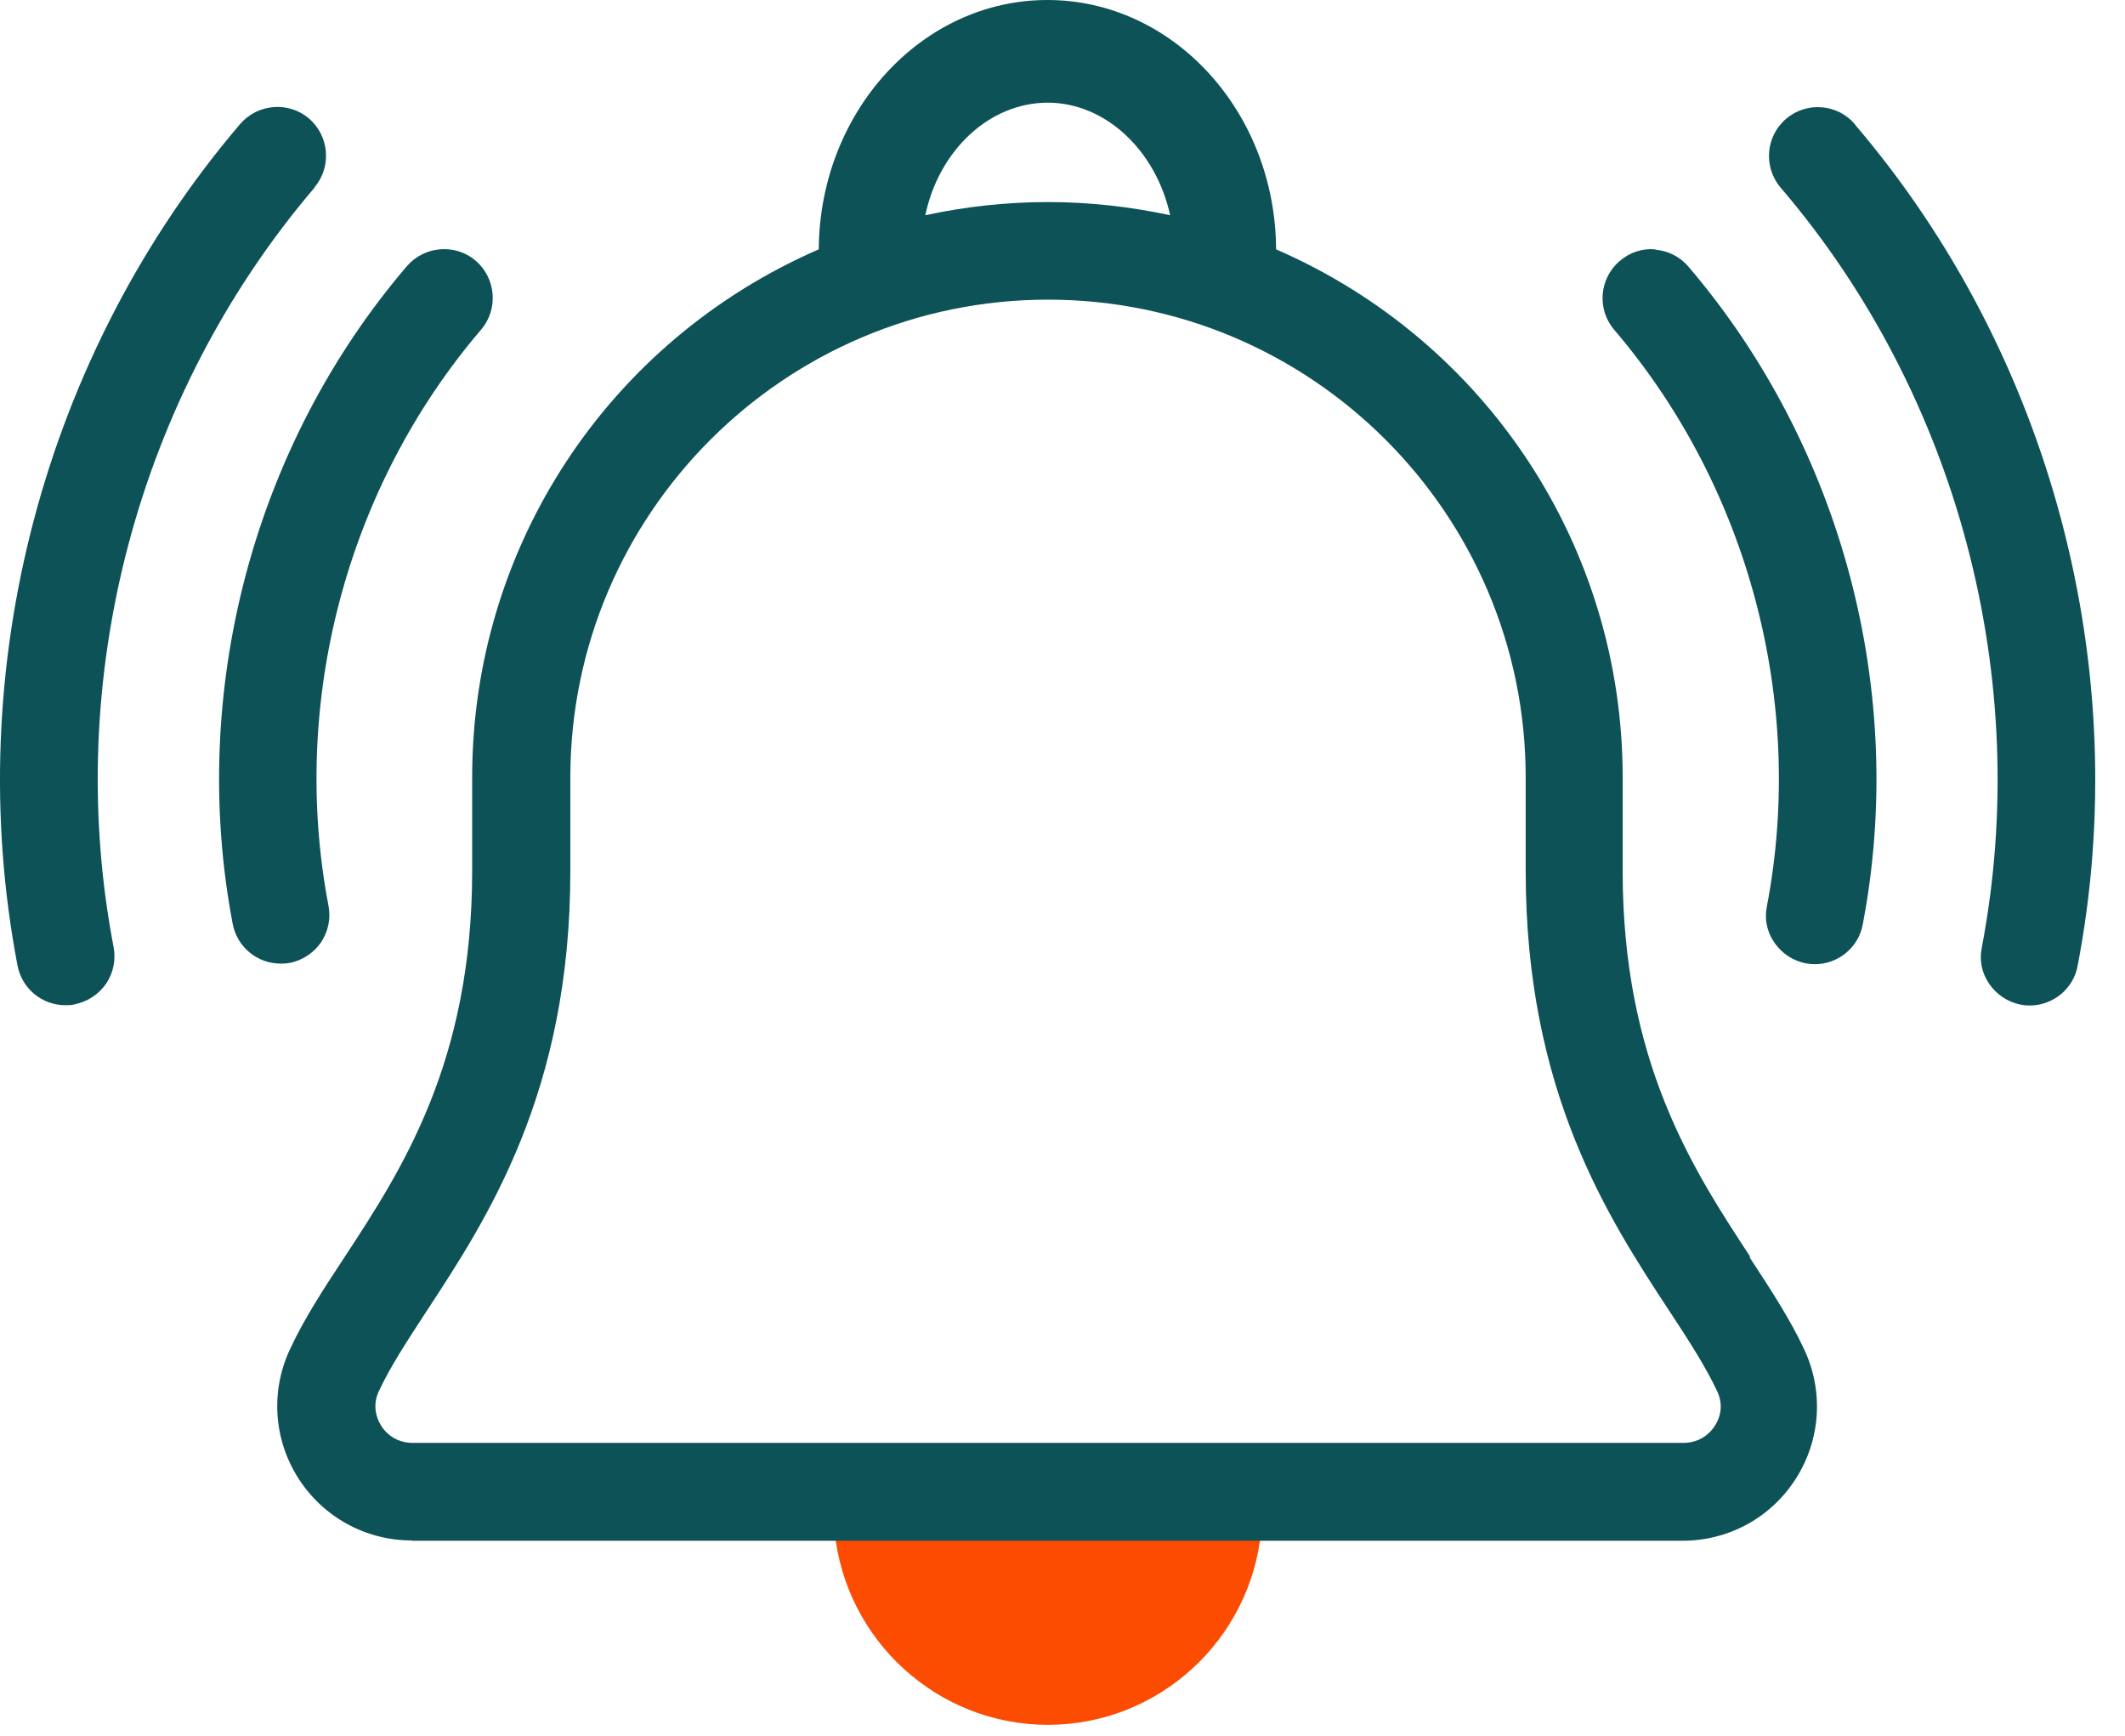
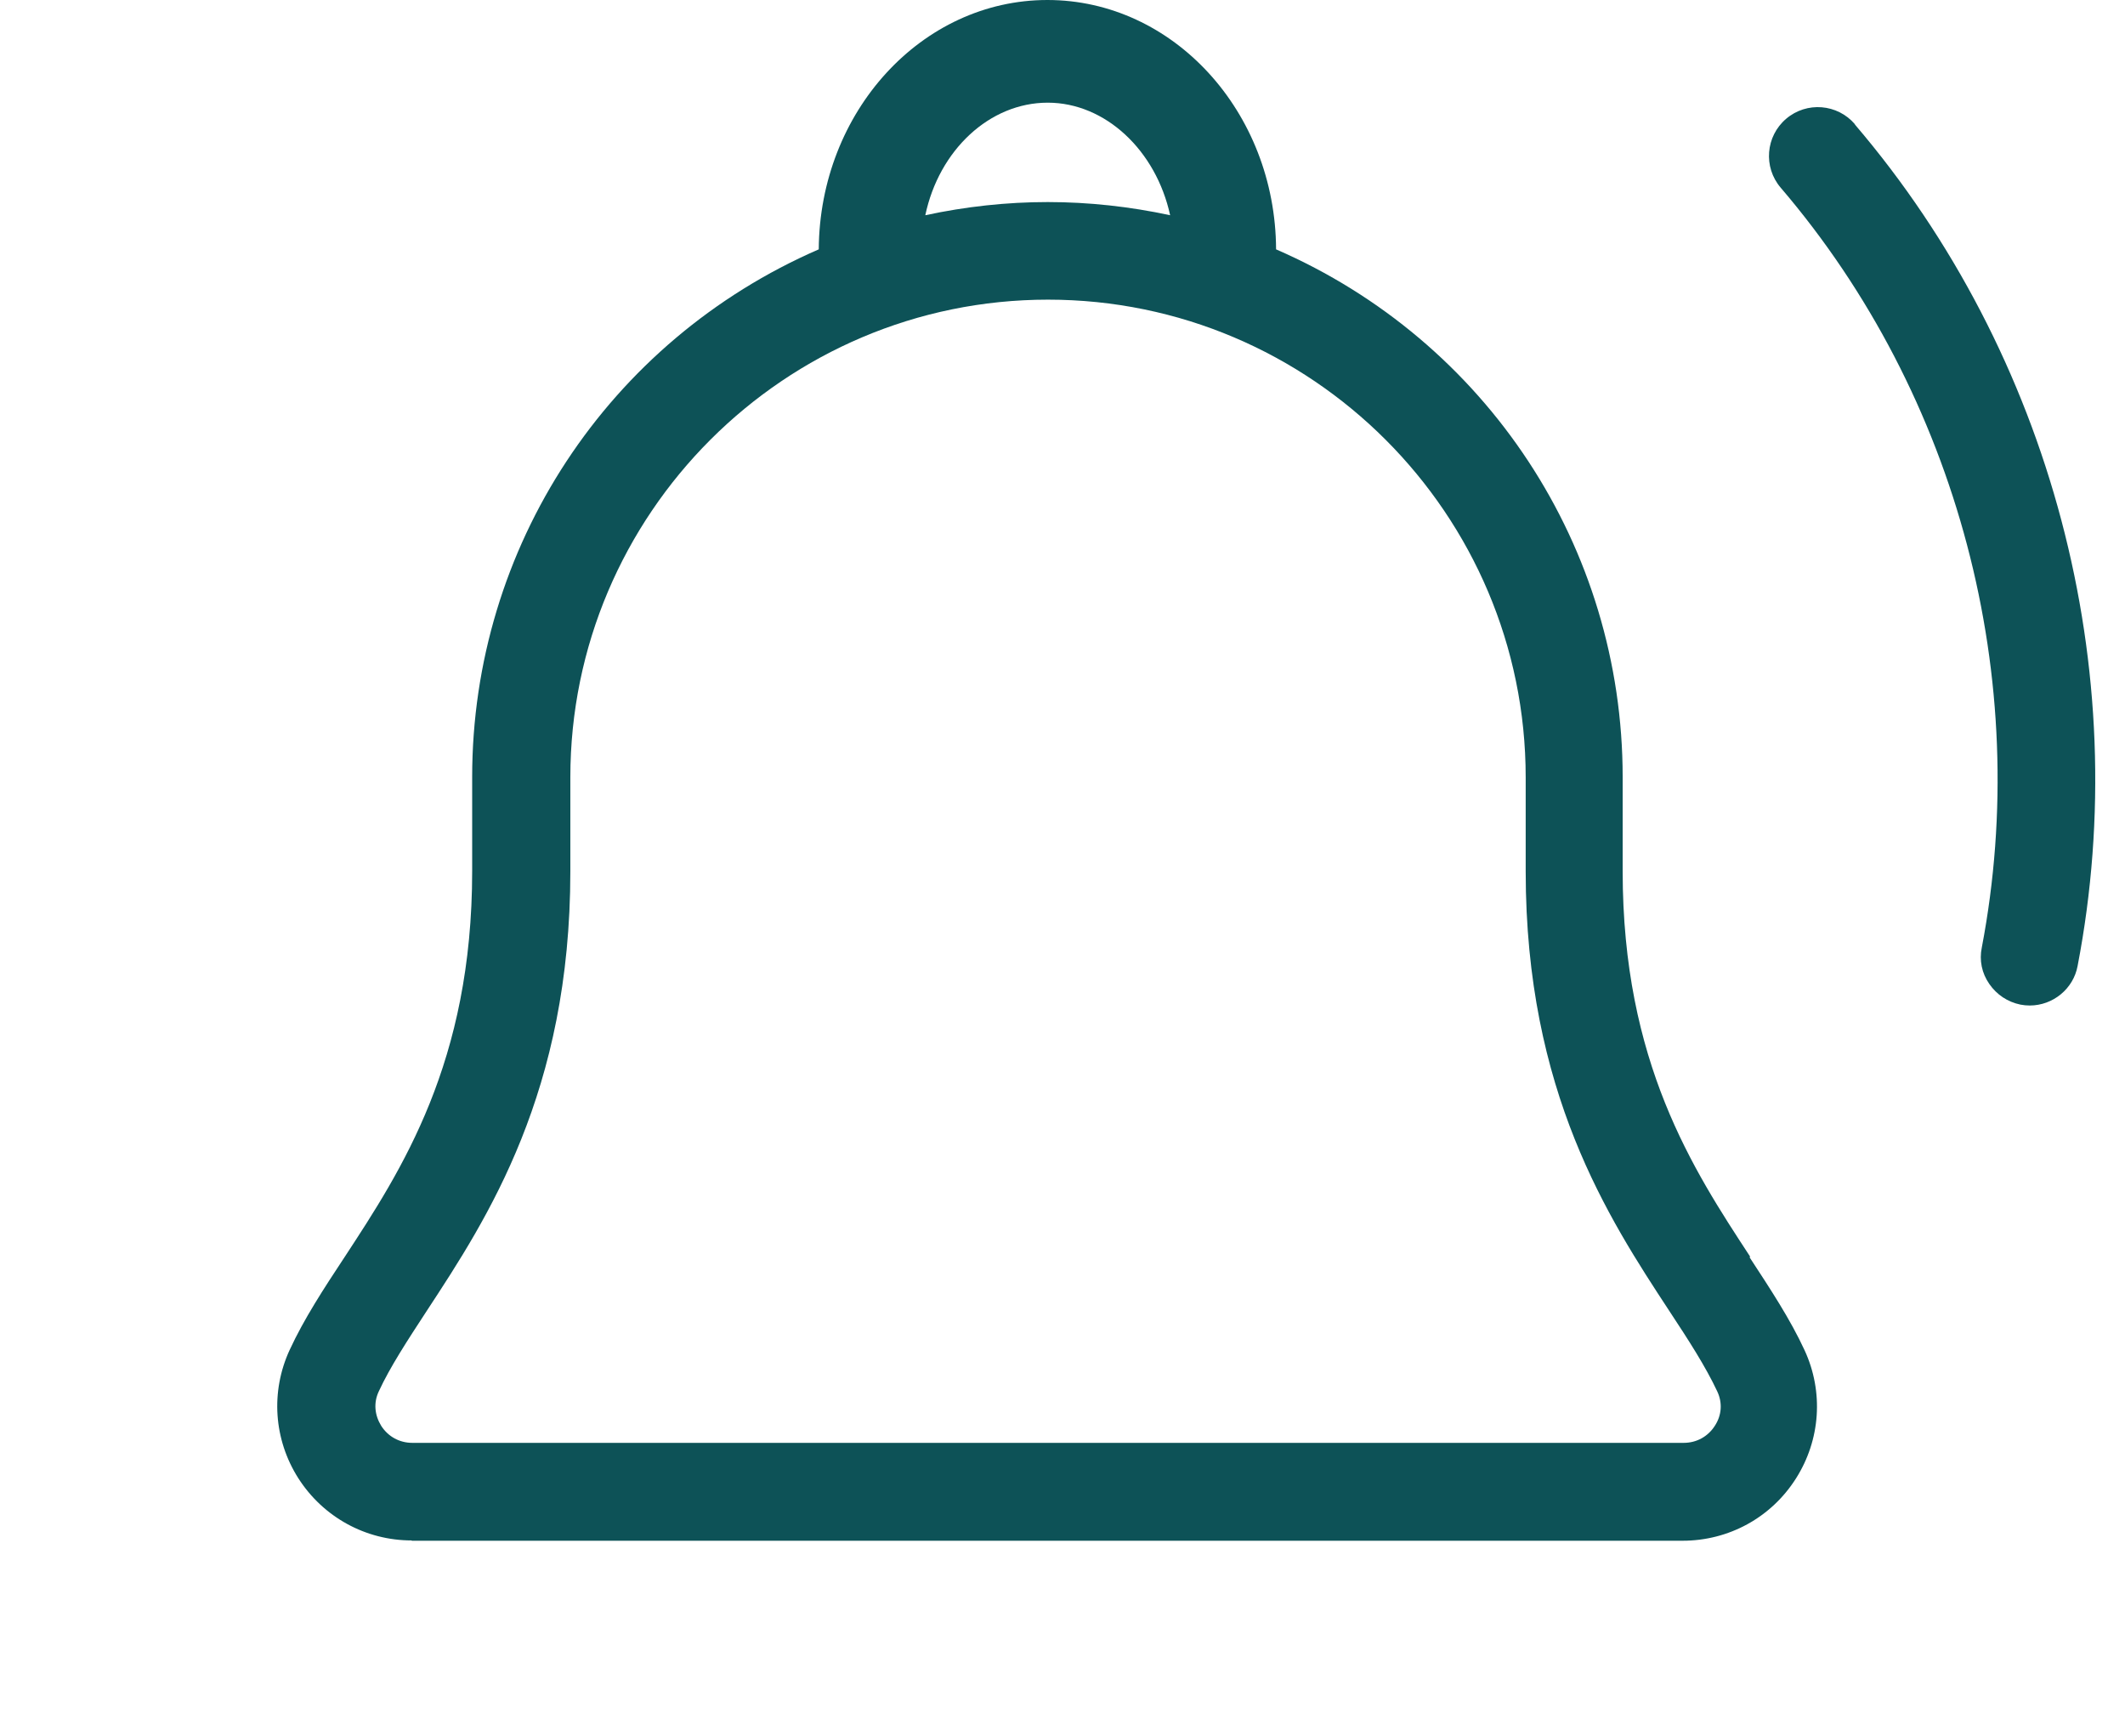
<svg xmlns="http://www.w3.org/2000/svg" width="71px" height="58px" viewBox="0 0 71 58" version="1.1">
  <title>icon_bell</title>
  <g id="Symbols" stroke="none" stroke-width="1" fill="none" fill-rule="evenodd">
    <g id="Hero" transform="translate(-1085, -585)" fill-rule="nonzero">
      <g id="Card-3_Stay-Updated" transform="translate(934, 549)">
        <g id="icon_bell" transform="translate(151, 36)">
-           <path d="M35.006,57.62 C38.716,57.62 41.776,54.79 42.136,51.16 L27.886,51.16 C28.246,54.78 31.306,57.62 35.016,57.62 L35.006,57.62 Z" id="Path" fill="#FC4C02" />
          <path d="M13.756,51.47 L28.206,51.47 C28.206,51.47 41.806,51.47 41.806,51.47 L45.056,51.47 C45.056,51.47 56.216,51.47 56.216,51.47 C57.756,51.47 59.176,50.7 60.006,49.39 C60.826,48.1 60.936,46.5 60.296,45.11 C59.816,44.07 59.156,43.07 58.456,42 L58.476,41.98 C56.576,39.08 54.216,35.49 54.216,29.1 L54.216,25.96 C54.216,18.28 49.676,11.39 42.636,8.33 C42.616,3.73 39.196,0 34.996,0 C30.796,0 27.386,3.73 27.356,8.33 C20.316,11.39 15.776,18.28 15.776,25.96 L15.776,29.1 C15.776,35.49 13.416,39.09 11.516,41.99 C10.816,43.05 10.156,44.06 9.676,45.1 C9.036,46.49 9.146,48.09 9.966,49.38 C10.796,50.68 12.216,51.46 13.756,51.46 L13.756,51.47 Z M35.006,3.43 C36.936,3.43 38.626,5.03 39.096,7.19 C37.746,6.9 36.376,6.75 35.006,6.75 C33.636,6.75 32.266,6.9 30.916,7.19 C31.376,5.01 33.066,3.43 35.006,3.43 L35.006,3.43 Z M12.656,46.48 C13.036,45.66 13.606,44.79 14.266,43.78 C16.286,40.7 19.056,36.47 19.056,29.11 L19.056,25.97 C19.056,17.17 26.216,10.01 35.016,10.01 C43.816,10.01 50.976,17.17 50.976,25.97 L50.976,29.11 C50.976,36.48 53.746,40.7 55.766,43.78 L55.766,43.78 C56.426,44.78 56.986,45.65 57.376,46.48 C57.556,46.86 57.526,47.28 57.296,47.63 C57.066,47.99 56.686,48.2 56.256,48.2 L13.776,48.2 C13.346,48.2 12.966,47.99 12.736,47.63 C12.516,47.27 12.476,46.86 12.656,46.48 Z" id="Shape" fill="#0D5257" />
-           <path d="M9.676,32.17 C10.106,32.08 10.476,31.84 10.726,31.48 C10.966,31.12 11.056,30.69 10.976,30.26 C9.676,23.47 11.576,16.27 16.076,11.01 C16.656,10.33 16.576,9.3 15.896,8.71 C15.216,8.13 14.186,8.21 13.596,8.89 C8.466,14.89 6.296,23.11 7.776,30.87 C7.926,31.64 8.596,32.19 9.376,32.19 C9.476,32.19 9.586,32.19 9.686,32.16 L9.686,32.16 L9.676,32.17 Z" id="Path-2" fill="#0D5257" />
-           <path d="M10.506,6.26 C11.086,5.58 11.006,4.55 10.326,3.96 C9.646,3.38 8.616,3.46 8.026,4.14 C1.466,11.83 -1.314,22.33 0.586,32.26 C0.736,33.03 1.406,33.58 2.186,33.58 C2.286,33.58 2.396,33.58 2.496,33.55 C2.926,33.46 3.296,33.22 3.546,32.86 C3.786,32.5 3.876,32.07 3.796,31.64 C2.076,22.68 4.596,13.19 10.516,6.26 L10.516,6.26 L10.506,6.26 Z" id="Path-3" fill="#0D5257" />
-           <path d="M55.306,8.33 C54.866,8.29 54.456,8.43 54.116,8.72 C53.436,9.3 53.346,10.33 53.936,11.02 C58.426,16.28 60.336,23.47 59.036,30.27 C58.946,30.7 59.036,31.13 59.286,31.49 C59.536,31.85 59.896,32.09 60.326,32.18 C60.426,32.2 60.536,32.21 60.636,32.21 C61.416,32.21 62.096,31.65 62.236,30.89 C63.726,23.13 61.546,14.92 56.416,8.91 C56.136,8.58 55.746,8.38 55.306,8.34 L55.306,8.34 L55.306,8.33 Z" id="Path-4" fill="#0D5257" />
          <path d="M61.976,4.15 C61.396,3.47 60.366,3.38 59.676,3.97 C58.996,4.55 58.906,5.58 59.496,6.27 C65.426,13.2 67.926,22.69 66.216,31.65 C66.126,32.08 66.216,32.51 66.466,32.87 C66.716,33.23 67.076,33.47 67.506,33.56 C67.606,33.58 67.716,33.59 67.816,33.59 C68.596,33.59 69.276,33.03 69.416,32.27 C71.326,22.35 68.536,11.84 61.976,4.16 L61.976,4.14 L61.976,4.15 Z" id="Path-5" fill="#0D5257" />
        </g>
      </g>
    </g>
  </g>
</svg>